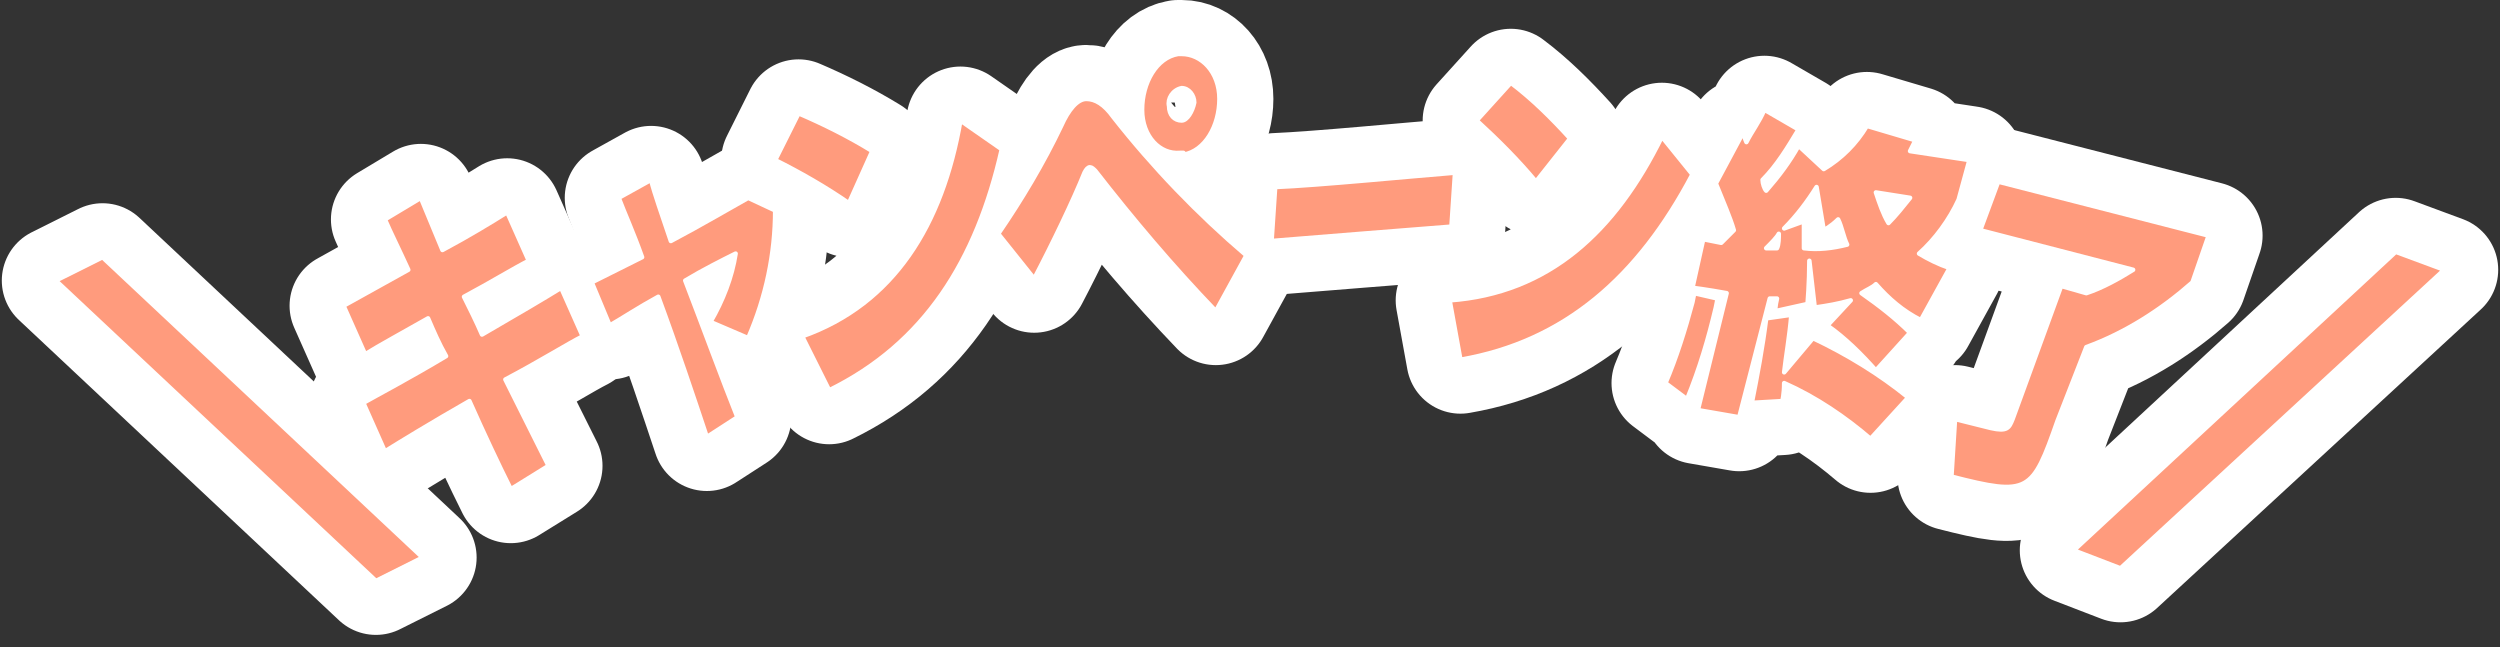
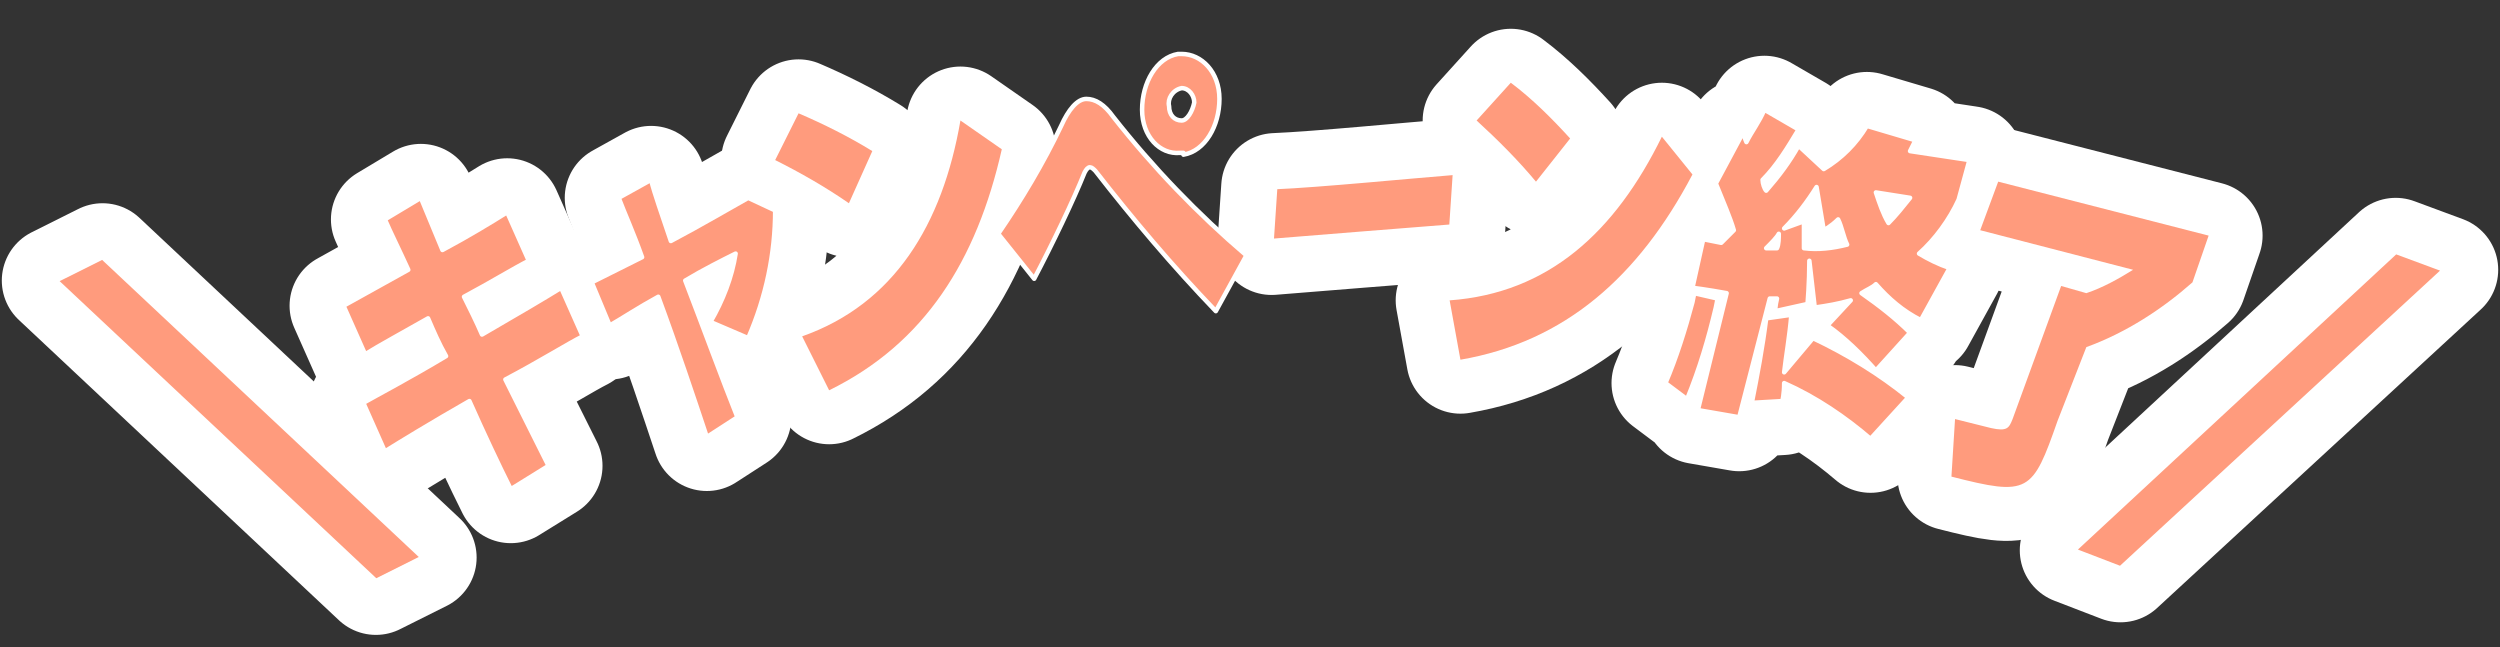
<svg xmlns="http://www.w3.org/2000/svg" version="1.1" id="レイヤー_1" x="0px" y="0px" viewBox="0 0 139 36" style="enable-background:new 0 0 139 36;" xml:space="preserve">
  <rect x="0" y="0" width="139" height="36" fill="#333333" stroke="none" />
  <style type="text/css">
	.st0{fill:none;stroke:#FFFFFF;stroke-width:6;stroke-linejoin:round;}
	.st1{fill:#FF9B7D;}
	.st2{fill:none;stroke:#FFFFFF;stroke-width:0.25;stroke-linejoin:round;}
</style>
  <g id="レイヤー_2_00000181781936631117486270000018174326430574033028_">
    <g id="レイヤー_1-2">
      <path class="st0" d="M5.7,14.3l-2.6,1.3l17.8,16.7l2.6-1.3L5.7,14.3z" />
      <path class="st0" d="M28.1,21.1c1.9-1,3.5-2,4.3-2.4L31.2,16c-0.8,0.5-2.5,1.5-4.4,2.6c-0.3-0.7-0.7-1.5-1-2.1    c1.5-0.8,2.8-1.6,3.6-2l-1.2-2.7c-0.8,0.5-2.1,1.3-3.6,2.1L23.4,11l-2,1.2c0.3,0.7,0.8,1.7,1.3,2.8l-3.6,2l1.2,2.7    c0.8-0.5,2.1-1.2,3.5-2c0.3,0.7,0.6,1.4,1,2.1c-2,1.2-3.9,2.2-4.6,2.6l1.2,2.7c0.8-0.5,2.6-1.6,4.7-2.8c0.8,1.8,1.6,3.5,2.3,4.9    l2.1-1.3L28.1,21.1z" />
      <path class="st0" d="M41,23.2c-0.8-2-1.9-5-2.9-7.6c1-0.6,2-1.1,2.8-1.5c-0.2,1.3-0.7,2.6-1.4,3.8l2.1,0.9c1-2.3,1.5-4.7,1.5-7.1    L41.6,11c-0.9,0.5-2.6,1.5-4.3,2.4c-0.5-1.5-0.9-2.6-1.1-3.4l-1.8,1c0.3,0.8,0.8,1.9,1.3,3.3c-1.2,0.6-2.2,1.1-2.8,1.4l1,2.4    c0.7-0.4,1.6-1,2.7-1.6c1,2.7,2,5.7,2.7,7.8L41,23.2z" />
      <path class="st0" d="M48.5,8.4c-1.3-0.8-2.7-1.5-4.1-2.1l-1.3,2.6c1.4,0.7,2.8,1.5,4.1,2.4L48.5,8.4z M53.4,6.7    c-1,5.8-3.7,10.2-8.8,12l1.5,3c5.3-2.6,8.2-7.2,9.6-13.4L53.4,6.7z" />
-       <path class="st0" d="M69.3,14.2c-2.7-2.3-5.2-4.9-7.4-7.7c-0.5-0.7-1-1-1.5-1S59.4,6.1,59,7c-1,2.1-2.2,4.1-3.5,6l2,2.5    c1-1.9,2.2-4.4,2.8-5.9c0.1-0.2,0.2-0.3,0.3-0.3s0.2,0.1,0.3,0.2c2.1,2.7,4.3,5.3,6.7,7.8L69.3,14.2z M65.8,8.6    c1.2-0.2,2-1.6,2-3.1S66.8,3,65.7,3h-0.2c-1.2,0.2-2,1.6-2,3.1s1,2.5,2.1,2.4h0.2C65.8,8.5,65.8,8.6,65.8,8.6z M65.7,6.7    c-0.4,0-0.7-0.3-0.7-0.8c-0.1-0.4,0.2-0.9,0.7-1l0,0c0.4,0,0.7,0.4,0.7,0.8C66.3,6.2,66,6.7,65.7,6.7L65.7,6.7z" />
      <path class="st0" d="M80.9,9.6c-2.5,0.2-7.6,0.7-10,0.8l-0.2,3c2.4-0.2,7.5-0.6,10-0.8L80.9,9.6z" />
      <path class="st0" d="M92.4,7.6c-2.6,5.3-6.3,8.7-11.8,9.1l0.6,3.3c5.8-1,9.9-4.6,12.9-10.3L92.4,7.6z M87.3,7.7    c-1-1.1-2.1-2.2-3.3-3.1l-1.9,2.1c1.2,1.1,2.3,2.2,3.3,3.4L87.3,7.7z" />
      <path class="st0" d="M93.8,22.2c0.7-1.7,1.2-3.4,1.6-5.1l0.1-0.5l-1.3-0.3l-0.1,0.5c-0.4,1.5-0.9,3.1-1.5,4.5L93.8,22.2z     M106.2,18.5c-0.8-0.8-1.7-1.5-2.7-2.2c0.3-0.2,0.6-0.3,0.8-0.5c0.7,0.8,1.5,1.5,2.5,2l1.6-2.9c-0.6-0.2-1.2-0.5-1.7-0.8    c0.9-0.8,1.7-1.9,2.2-3l0.6-2.2l-3.3-0.5l0.3-0.6L103.8,7c-0.6,1-1.4,1.8-2.4,2.4L100,8.1c-0.5,0.9-1.1,1.7-1.8,2.5    C98.1,10.5,98,10.2,98,10c0.8-0.8,1.4-1.8,2-2.8l-1.9-1.1c-0.3,0.7-0.7,1.2-1,1.8C97,7.7,97,7.5,96.9,7.4l-1.5,2.8    c0.4,1,0.8,1.9,1,2.6l-0.7,0.7l-1-0.2L94.1,16c0,0,0.8,0.1,1.9,0.3l-1.6,6.5l2.3,0.4l1.7-6.6c0.1,0,0.2,0,0.4,0    c-0.1,0.4-0.1,0.7-0.1,0.7l1.8-0.4c0,0,0.1-1.2,0.1-2.4l0.3,2.6c0.7-0.1,1.3-0.2,2-0.4l-1.3,1.4c1,0.7,1.9,1.6,2.7,2.5L106.2,18.5    z M106.1,22.1c-1.6-1.3-3.4-2.4-5.3-3.3l-1.6,1.9c0.1-0.9,0.3-2,0.4-3.2l-1.4,0.2c-0.2,1.6-0.5,3.2-0.8,4.7l1.7-0.1    c0,0,0.1-0.4,0.1-1c1.8,0.8,3.4,1.9,4.8,3.1L106.1,22.1z M98.2,13.8c0.3-0.3,0.6-0.6,0.7-0.8c0,0.2,0,0.6-0.1,0.8H98.2z     M99.2,12.7c0.7-0.7,1.3-1.5,1.8-2.3l0.4,2.4c0,0,0.4-0.2,0.8-0.6c0.2,0.4,0.3,1,0.5,1.4c-0.8,0.2-1.6,0.3-2.4,0.2    c0-0.5,0-0.9,0-1.5L99.2,12.7z M106.2,11c-0.4,0.5-0.8,1-1.2,1.4c-0.3-0.5-0.5-1.1-0.7-1.7L106.2,11z" />
      <path class="st0" d="M116,19.3c2.2-0.8,4.2-2.1,5.9-3.6l0.9-2.6l-11.7-3l-1,2.7l8.5,2.2c-0.8,0.5-1.7,1-2.6,1.3l-1.4-0.4l-2.7,7.4    c-0.2,0.5-0.3,0.7-1.2,0.5l-2-0.5l-0.2,3.2c4.3,1.1,4.5,0.9,5.9-3.1L116,19.3z" />
      <path class="st0" d="M135.9,15l-2.7-1l-17.9,16.6l2.6,1L135.9,15z" />
      <path class="st1" d="M5.7,14.3l-2.6,1.3l17.8,16.7l2.6-1.3L5.7,14.3z" />
      <path class="st1" d="M28.1,21.1c1.9-1,3.5-2,4.3-2.4L31.2,16c-0.8,0.5-2.5,1.5-4.4,2.6c-0.3-0.7-0.7-1.5-1-2.1    c1.5-0.8,2.8-1.6,3.6-2l-1.2-2.7c-0.8,0.5-2.1,1.3-3.6,2.1L23.4,11l-2,1.2c0.3,0.7,0.8,1.7,1.3,2.8l-3.6,2l1.2,2.7    c0.8-0.5,2.1-1.2,3.5-2c0.3,0.7,0.6,1.4,1,2.1c-2,1.2-3.9,2.2-4.6,2.6l1.2,2.7c0.8-0.5,2.6-1.6,4.7-2.8c0.8,1.8,1.6,3.5,2.3,4.9    l2.1-1.3L28.1,21.1z" />
      <path class="st1" d="M41,23.2c-0.8-2-1.9-5-2.9-7.6c1-0.6,2-1.1,2.8-1.5c-0.2,1.3-0.7,2.6-1.4,3.8l2.1,0.9c1-2.3,1.5-4.7,1.5-7.1    L41.6,11c-0.9,0.5-2.6,1.5-4.3,2.4c-0.5-1.5-0.9-2.6-1.1-3.4l-1.8,1c0.3,0.8,0.8,1.9,1.3,3.3c-1.2,0.6-2.2,1.1-2.8,1.4l1,2.4    c0.7-0.4,1.6-1,2.7-1.6c1,2.7,2,5.7,2.7,7.8L41,23.2z" />
      <path class="st1" d="M48.5,8.4c-1.3-0.8-2.7-1.5-4.1-2.1l-1.3,2.6c1.4,0.7,2.8,1.5,4.1,2.4L48.5,8.4z M53.4,6.7    c-1,5.8-3.7,10.2-8.8,12l1.5,3c5.3-2.6,8.2-7.2,9.6-13.4L53.4,6.7z" />
      <path class="st1" d="M69.3,14.2c-2.7-2.3-5.2-4.9-7.4-7.7c-0.5-0.7-1-1-1.5-1S59.4,6.1,59,7c-1,2.1-2.2,4.1-3.5,6l2,2.5    c1-1.9,2.2-4.4,2.8-5.9c0.1-0.2,0.2-0.3,0.3-0.3s0.2,0.1,0.3,0.2c2.1,2.7,4.3,5.3,6.7,7.8L69.3,14.2z M65.8,8.6    c1.2-0.2,2-1.6,2-3.1S66.8,3,65.7,3h-0.2c-1.2,0.2-2,1.6-2,3.1s1,2.5,2.1,2.4h0.2C65.8,8.5,65.8,8.6,65.8,8.6z M65.7,6.7    c-0.4,0-0.7-0.3-0.7-0.8c-0.1-0.4,0.2-0.9,0.7-1l0,0c0.4,0,0.7,0.4,0.7,0.8C66.3,6.2,66,6.7,65.7,6.7L65.7,6.7z" />
      <path class="st1" d="M80.9,9.6c-2.5,0.2-7.6,0.7-10,0.8l-0.2,3c2.4-0.2,7.5-0.6,10-0.8L80.9,9.6z" />
      <path class="st1" d="M92.4,7.6c-2.6,5.3-6.3,8.7-11.8,9.1l0.6,3.3c5.8-1,9.9-4.6,12.9-10.3L92.4,7.6z M87.3,7.7    c-1-1.1-2.1-2.2-3.3-3.1l-1.9,2.1c1.2,1.1,2.3,2.2,3.3,3.4L87.3,7.7z" />
      <path class="st1" d="M93.8,22.2c0.7-1.7,1.2-3.4,1.6-5.1l0.1-0.5l-1.3-0.3l-0.1,0.5c-0.4,1.5-0.9,3.1-1.5,4.5L93.8,22.2z     M106.2,18.5c-0.8-0.8-1.7-1.5-2.7-2.2c0.3-0.2,0.6-0.3,0.8-0.5c0.7,0.8,1.5,1.5,2.5,2l1.6-2.9c-0.6-0.2-1.2-0.5-1.7-0.8    c0.9-0.8,1.7-1.9,2.2-3l0.6-2.2l-3.3-0.5l0.3-0.6L103.8,7c-0.6,1-1.4,1.8-2.4,2.4L100,8.1c-0.5,0.9-1.1,1.7-1.8,2.5    C98.1,10.5,98,10.2,98,10c0.8-0.8,1.4-1.8,2-2.8l-1.9-1.1c-0.3,0.7-0.7,1.2-1,1.8C97,7.7,97,7.5,96.9,7.4l-1.5,2.8    c0.4,1,0.8,1.9,1,2.6l-0.7,0.7l-1-0.2L94.1,16c0,0,0.8,0.1,1.9,0.3l-1.6,6.5l2.3,0.4l1.7-6.6c0.1,0,0.2,0,0.4,0    c-0.1,0.4-0.1,0.7-0.1,0.7l1.8-0.4c0,0,0.1-1.2,0.1-2.4l0.3,2.6c0.7-0.1,1.3-0.2,2-0.4l-1.3,1.4c1,0.7,1.9,1.6,2.7,2.5L106.2,18.5    z M106.1,22.1c-1.6-1.3-3.4-2.4-5.3-3.3l-1.6,1.9c0.1-0.9,0.3-2,0.4-3.2l-1.4,0.2c-0.2,1.6-0.5,3.2-0.8,4.7l1.7-0.1    c0,0,0.1-0.4,0.1-1c1.8,0.8,3.4,1.9,4.8,3.1L106.1,22.1z M98.2,13.8c0.3-0.3,0.6-0.6,0.7-0.8c0,0.2,0,0.6-0.1,0.8H98.2z     M99.2,12.7c0.7-0.7,1.3-1.5,1.8-2.3l0.4,2.4c0,0,0.4-0.2,0.8-0.6c0.2,0.4,0.3,1,0.5,1.4c-0.8,0.2-1.6,0.3-2.4,0.2    c0-0.5,0-0.9,0-1.5L99.2,12.7z M106.2,11c-0.4,0.5-0.8,1-1.2,1.4c-0.3-0.5-0.5-1.1-0.7-1.7L106.2,11z" />
      <path class="st1" d="M116,19.3c2.2-0.8,4.2-2.1,5.9-3.6l0.9-2.6l-11.7-3l-1,2.7l8.5,2.2c-0.8,0.5-1.7,1-2.6,1.3l-1.4-0.4l-2.7,7.4    c-0.2,0.5-0.3,0.7-1.2,0.5l-2-0.5l-0.2,3.2c4.3,1.1,4.5,0.9,5.9-3.1L116,19.3z" />
      <path class="st1" d="M135.9,15l-2.7-1l-17.9,16.6l2.6,1L135.9,15z" />
      <path class="st2" d="M5.7,14.3l-2.6,1.3l17.8,16.7l2.6-1.3L5.7,14.3z" />
      <path class="st2" d="M28.1,21.1c1.9-1,3.5-2,4.3-2.4L31.2,16c-0.8,0.5-2.5,1.5-4.4,2.6c-0.3-0.7-0.7-1.5-1-2.1    c1.5-0.8,2.8-1.6,3.6-2l-1.2-2.7c-0.8,0.5-2.1,1.3-3.6,2.1L23.4,11l-2,1.2c0.3,0.7,0.8,1.7,1.3,2.8l-3.6,2l1.2,2.7    c0.8-0.5,2.1-1.2,3.5-2c0.3,0.7,0.6,1.4,1,2.1c-2,1.2-3.9,2.2-4.6,2.6l1.2,2.7c0.8-0.5,2.6-1.6,4.7-2.8c0.8,1.8,1.6,3.5,2.3,4.9    l2.1-1.3L28.1,21.1z" />
      <path class="st2" d="M41,23.2c-0.8-2-1.9-5-2.9-7.6c1-0.6,2-1.1,2.8-1.5c-0.2,1.3-0.7,2.6-1.4,3.8l2.1,0.9c1-2.3,1.5-4.7,1.5-7.1    L41.6,11c-0.9,0.5-2.6,1.5-4.3,2.4c-0.5-1.5-0.9-2.6-1.1-3.4l-1.8,1c0.3,0.8,0.8,1.9,1.3,3.3c-1.2,0.6-2.2,1.1-2.8,1.4l1,2.4    c0.7-0.4,1.6-1,2.7-1.6c1,2.7,2,5.7,2.7,7.8L41,23.2z" />
-       <path class="st2" d="M48.5,8.4c-1.3-0.8-2.7-1.5-4.1-2.1l-1.3,2.6c1.4,0.7,2.8,1.5,4.1,2.4L48.5,8.4z M53.4,6.7    c-1,5.8-3.7,10.2-8.8,12l1.5,3c5.3-2.6,8.2-7.2,9.6-13.4L53.4,6.7z" />
      <path class="st2" d="M69.3,14.2c-2.7-2.3-5.2-4.9-7.4-7.7c-0.5-0.7-1-1-1.5-1S59.4,6.1,59,7c-1,2.1-2.2,4.1-3.5,6l2,2.5    c1-1.9,2.2-4.4,2.8-5.9c0.1-0.2,0.2-0.3,0.3-0.3s0.2,0.1,0.3,0.2c2.1,2.7,4.3,5.3,6.7,7.8L69.3,14.2z M65.8,8.6    c1.2-0.2,2-1.6,2-3.1S66.8,3,65.7,3h-0.2c-1.2,0.2-2,1.6-2,3.1s1,2.5,2.1,2.4h0.2C65.8,8.5,65.8,8.6,65.8,8.6z M65.7,6.7    c-0.4,0-0.7-0.3-0.7-0.8c-0.1-0.4,0.2-0.9,0.7-1l0,0c0.4,0,0.7,0.4,0.7,0.8C66.3,6.2,66,6.7,65.7,6.7L65.7,6.7z" />
      <path class="st2" d="M80.9,9.6c-2.5,0.2-7.6,0.7-10,0.8l-0.2,3c2.4-0.2,7.5-0.6,10-0.8L80.9,9.6z" />
-       <path class="st2" d="M92.4,7.6c-2.6,5.3-6.3,8.7-11.8,9.1l0.6,3.3c5.8-1,9.9-4.6,12.9-10.3L92.4,7.6z M87.3,7.7    c-1-1.1-2.1-2.2-3.3-3.1l-1.9,2.1c1.2,1.1,2.3,2.2,3.3,3.4L87.3,7.7z" />
      <path class="st2" d="M93.8,22.2c0.7-1.7,1.2-3.4,1.6-5.1l0.1-0.5l-1.3-0.3l-0.1,0.5c-0.4,1.5-0.9,3.1-1.5,4.5L93.8,22.2z     M106.2,18.5c-0.8-0.8-1.7-1.5-2.7-2.2c0.3-0.2,0.6-0.3,0.8-0.5c0.7,0.8,1.5,1.5,2.5,2l1.6-2.9c-0.6-0.2-1.2-0.5-1.7-0.8    c0.9-0.8,1.7-1.9,2.2-3l0.6-2.2l-3.3-0.5l0.3-0.6L103.8,7c-0.6,1-1.4,1.8-2.4,2.4L100,8.1c-0.5,0.9-1.1,1.7-1.8,2.5    C98.1,10.5,98,10.2,98,10c0.8-0.8,1.4-1.8,2-2.8l-1.9-1.1c-0.3,0.7-0.7,1.2-1,1.8C97,7.7,97,7.5,96.9,7.4l-1.5,2.8    c0.4,1,0.8,1.9,1,2.6l-0.7,0.7l-1-0.2L94.1,16c0,0,0.8,0.1,1.9,0.3l-1.6,6.5l2.3,0.4l1.7-6.6c0.1,0,0.2,0,0.4,0    c-0.1,0.4-0.1,0.7-0.1,0.7l1.8-0.4c0,0,0.1-1.2,0.1-2.4l0.3,2.6c0.7-0.1,1.3-0.2,2-0.4l-1.3,1.4c1,0.7,1.9,1.6,2.7,2.5L106.2,18.5    z M106.1,22.1c-1.6-1.3-3.4-2.4-5.3-3.3l-1.6,1.9c0.1-0.9,0.3-2,0.4-3.2l-1.4,0.2c-0.2,1.6-0.5,3.2-0.8,4.7l1.7-0.1    c0,0,0.1-0.4,0.1-1c1.8,0.8,3.4,1.9,4.8,3.1L106.1,22.1z M98.2,13.8c0.3-0.3,0.6-0.6,0.7-0.8c0,0.2,0,0.6-0.1,0.8H98.2z     M99.2,12.7c0.7-0.7,1.3-1.5,1.8-2.3l0.4,2.4c0,0,0.4-0.2,0.8-0.6c0.2,0.4,0.3,1,0.5,1.4c-0.8,0.2-1.6,0.3-2.4,0.2    c0-0.5,0-0.9,0-1.5L99.2,12.7z M106.2,11c-0.4,0.5-0.8,1-1.2,1.4c-0.3-0.5-0.5-1.1-0.7-1.7L106.2,11z" />
-       <path class="st2" d="M116,19.3c2.2-0.8,4.2-2.1,5.9-3.6l0.9-2.6l-11.7-3l-1,2.7l8.5,2.2c-0.8,0.5-1.7,1-2.6,1.3l-1.4-0.4l-2.7,7.4    c-0.2,0.5-0.3,0.7-1.2,0.5l-2-0.5l-0.2,3.2c4.3,1.1,4.5,0.9,5.9-3.1L116,19.3z" />
      <path class="st2" d="M135.9,15l-2.7-1l-17.9,16.6l2.6,1L135.9,15z" />
    </g>
  </g>
</svg>